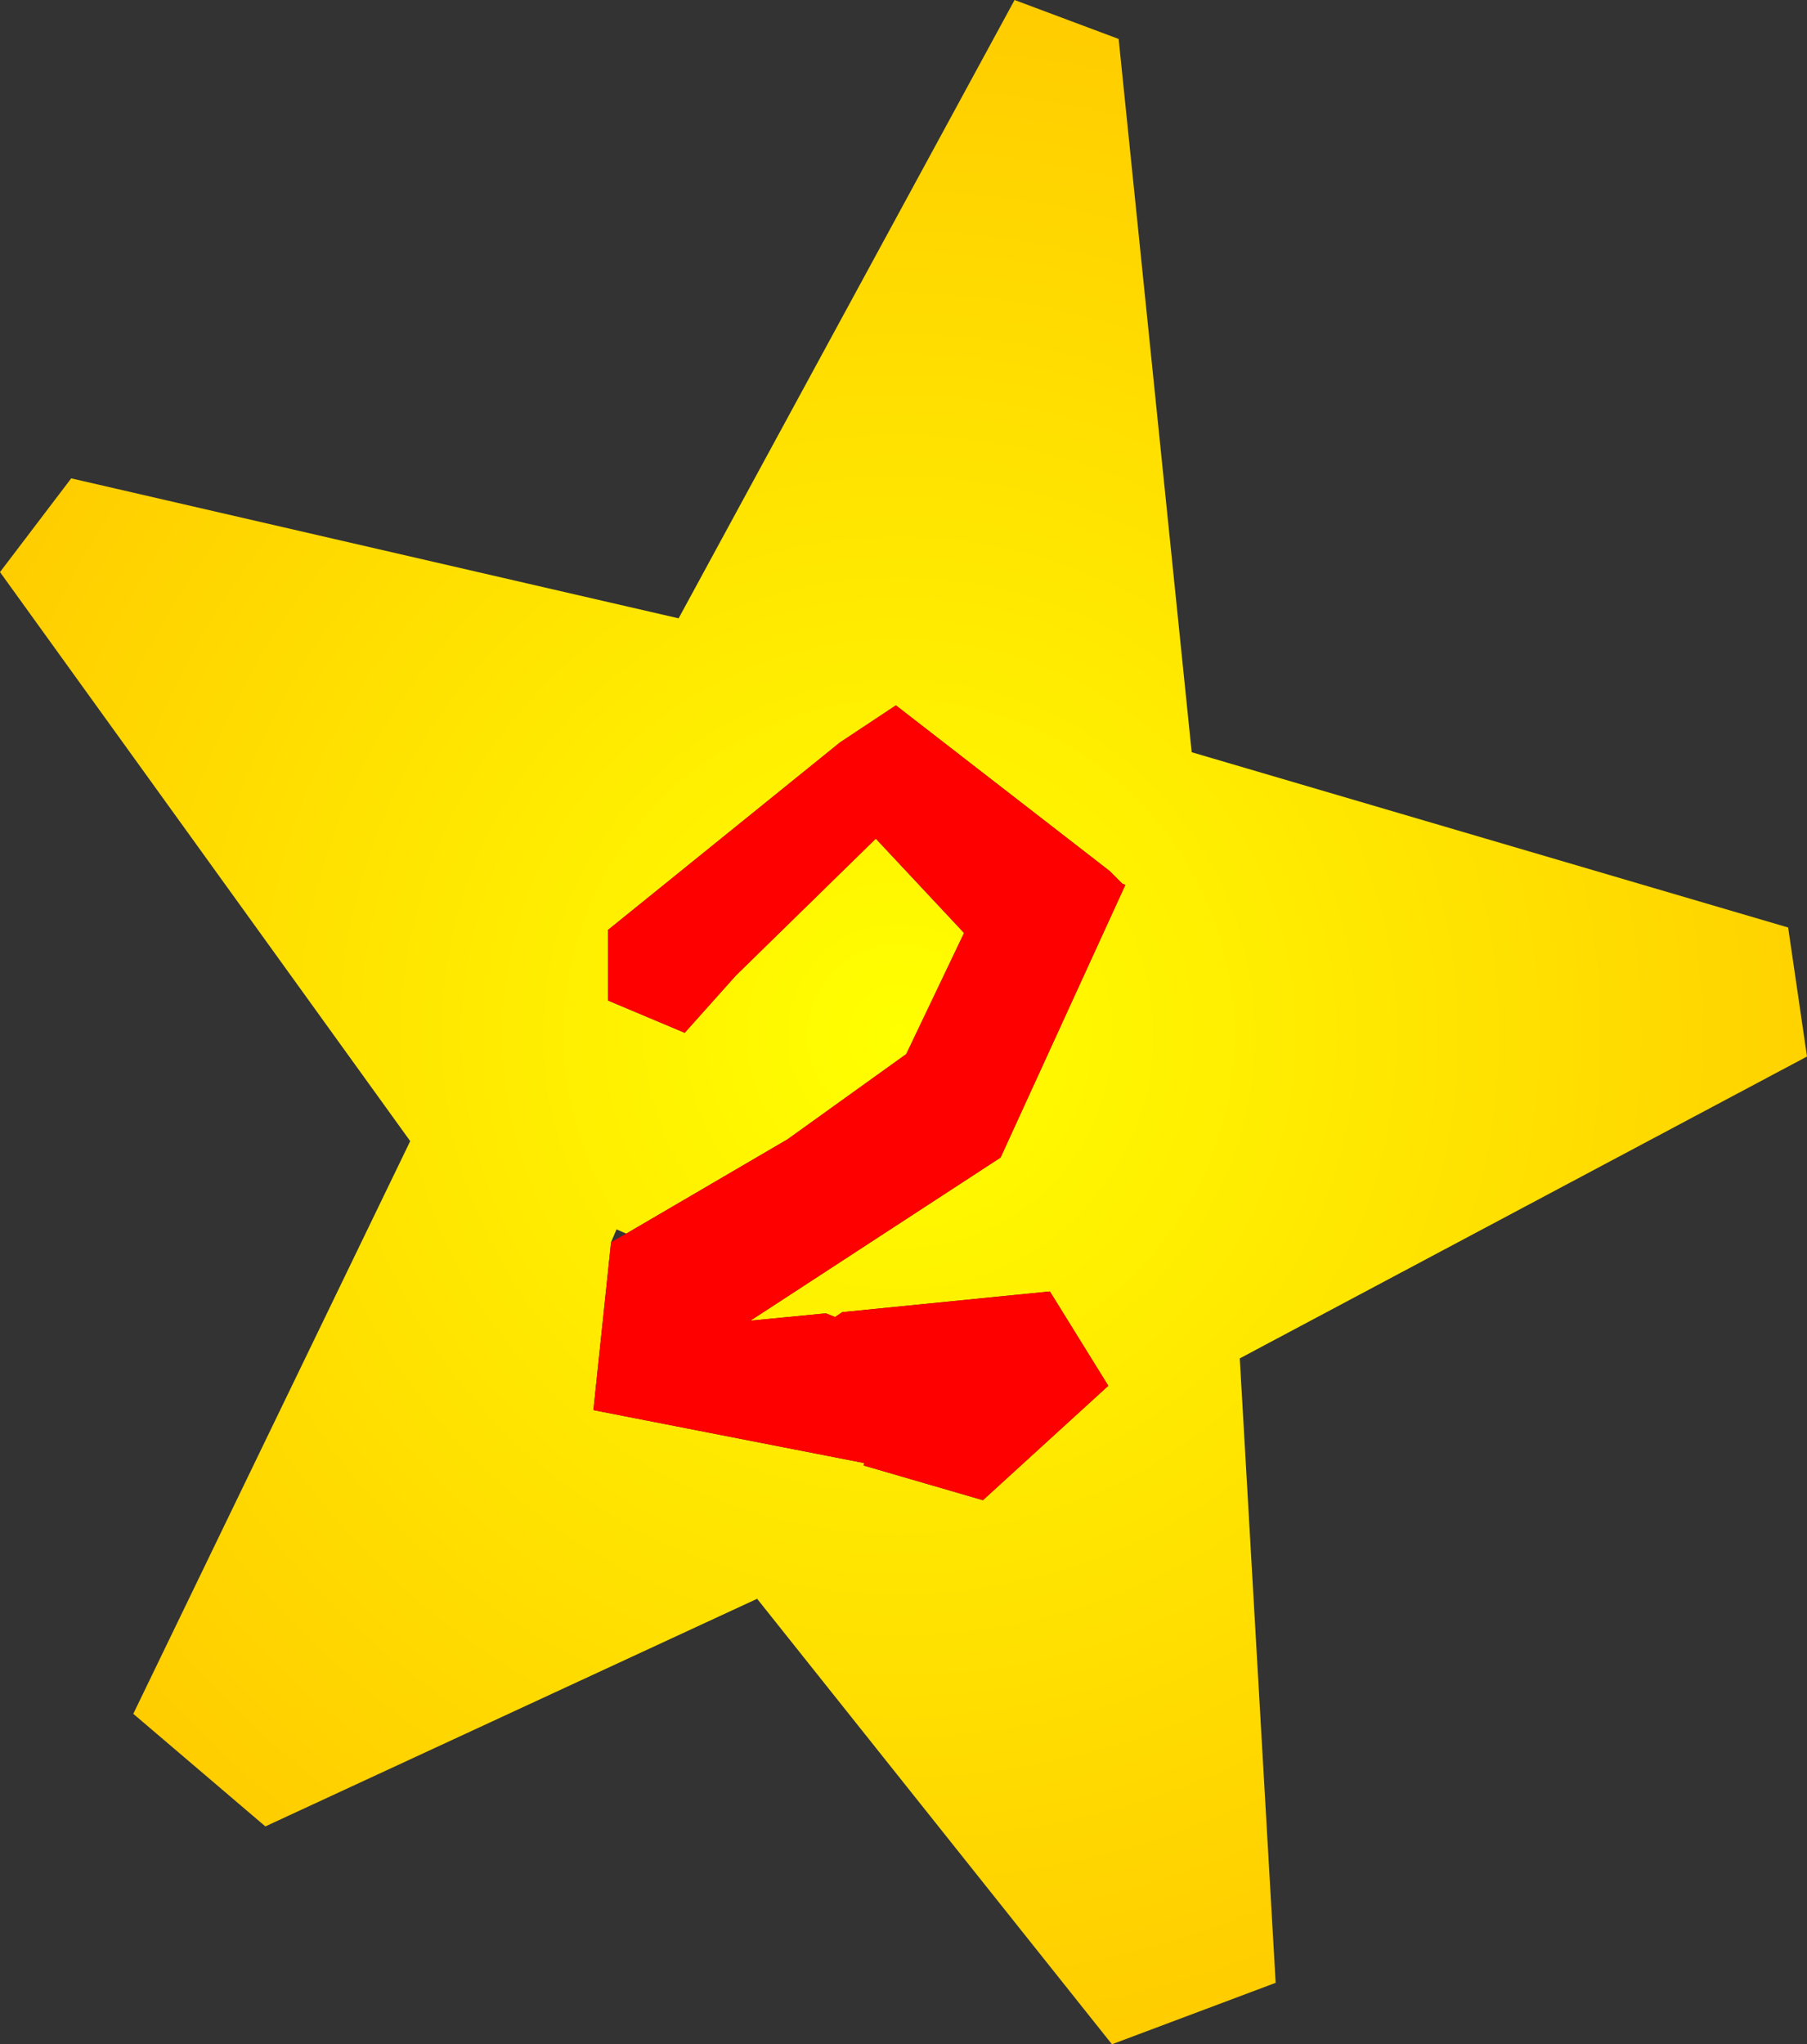
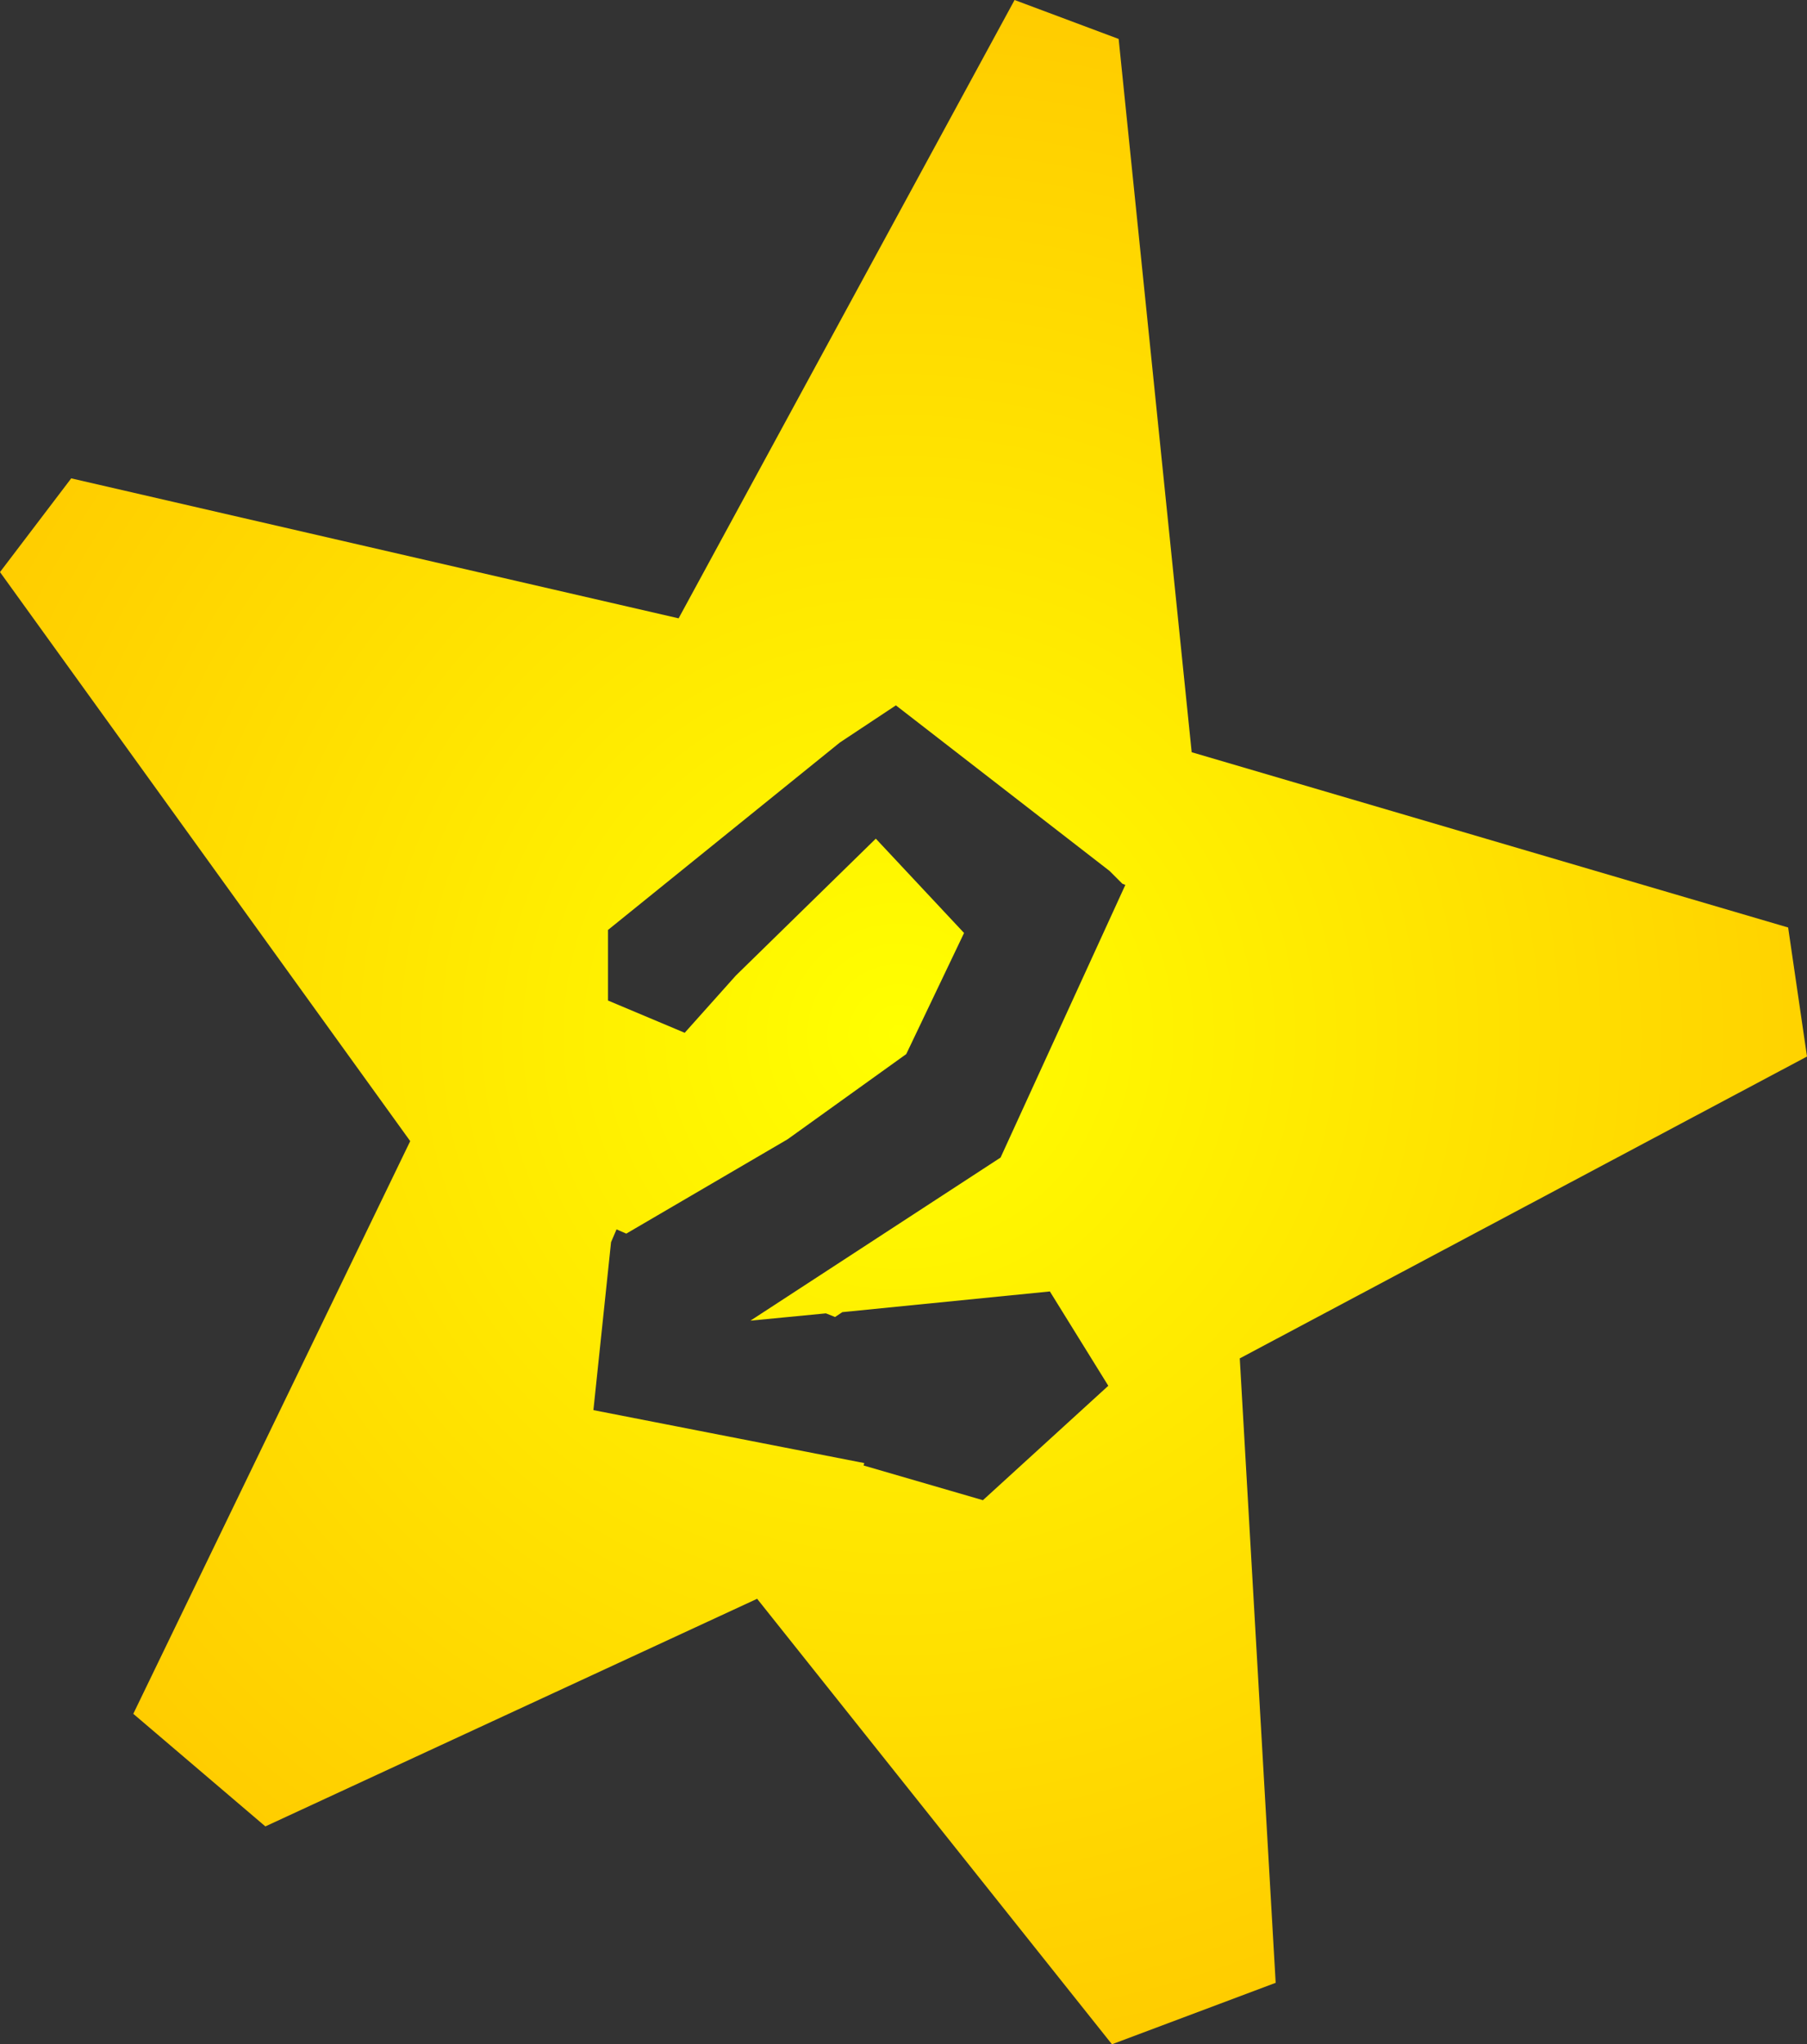
<svg xmlns="http://www.w3.org/2000/svg" height="167.95px" width="148.45px">
  <rect width="100%" height="100%" fill="#333333" stroke="none" />
  <g transform="matrix(1.0, 0.0, 0.0, 1.0, 0.0, 0.0)">
    <path d="M91.9 3.2 L97.9 61.8 146.9 76.2 148.45 86.8 101.85 111.6 104.8 162.9 91.35 167.95 62.2 131.35 21.8 150.05 10.95 140.8 33.7 93.75 0.0 47.0 5.85 39.3 55.75 50.8 83.35 0.0 91.9 3.2 M50.2 102.05 L48.75 115.85 71.0 120.2 70.95 120.4 80.75 123.25 91.05 113.85 86.25 106.1 69.2 107.8 68.6 108.2 67.85 107.9 61.65 108.5 82.2 95.1 92.45 72.7 92.2 72.6 91.15 71.55 73.6 57.95 69.0 61.0 49.95 76.4 49.95 82.2 56.25 84.85 60.45 80.15 71.95 68.9 79.2 76.65 74.45 86.6 64.7 93.6 51.45 101.35 50.65 101.0 50.2 102.05" fill="url(#gradient0)" fill-rule="evenodd" stroke="none" />
-     <path d="M51.45 101.35 L64.7 93.6 74.45 86.6 79.2 76.65 71.95 68.9 60.45 80.15 56.25 84.85 49.95 82.2 49.95 76.4 69.0 61.0 73.6 57.95 91.15 71.55 92.2 72.6 92.45 72.7 82.2 95.1 61.65 108.5 67.85 107.9 68.6 108.2 69.2 107.8 86.25 106.1 91.05 113.85 80.75 123.25 70.95 120.4 71.0 120.2 48.75 115.85 50.2 102.05 51.45 101.35" fill="#ff0000" fill-rule="evenodd" stroke="none" />
  </g>
  <defs>
    <radialGradient cx="0" cy="0" gradientTransform="matrix(0.104, 0.0, 0.0, 0.104, 73.85, 85.05)" gradientUnits="userSpaceOnUse" id="gradient0" r="819.2" spreadMethod="pad">
      <stop offset="0.0" stop-color="#ffff00" />
      <stop offset="1.0" stop-color="#ffcc00" />
    </radialGradient>
  </defs>
</svg>